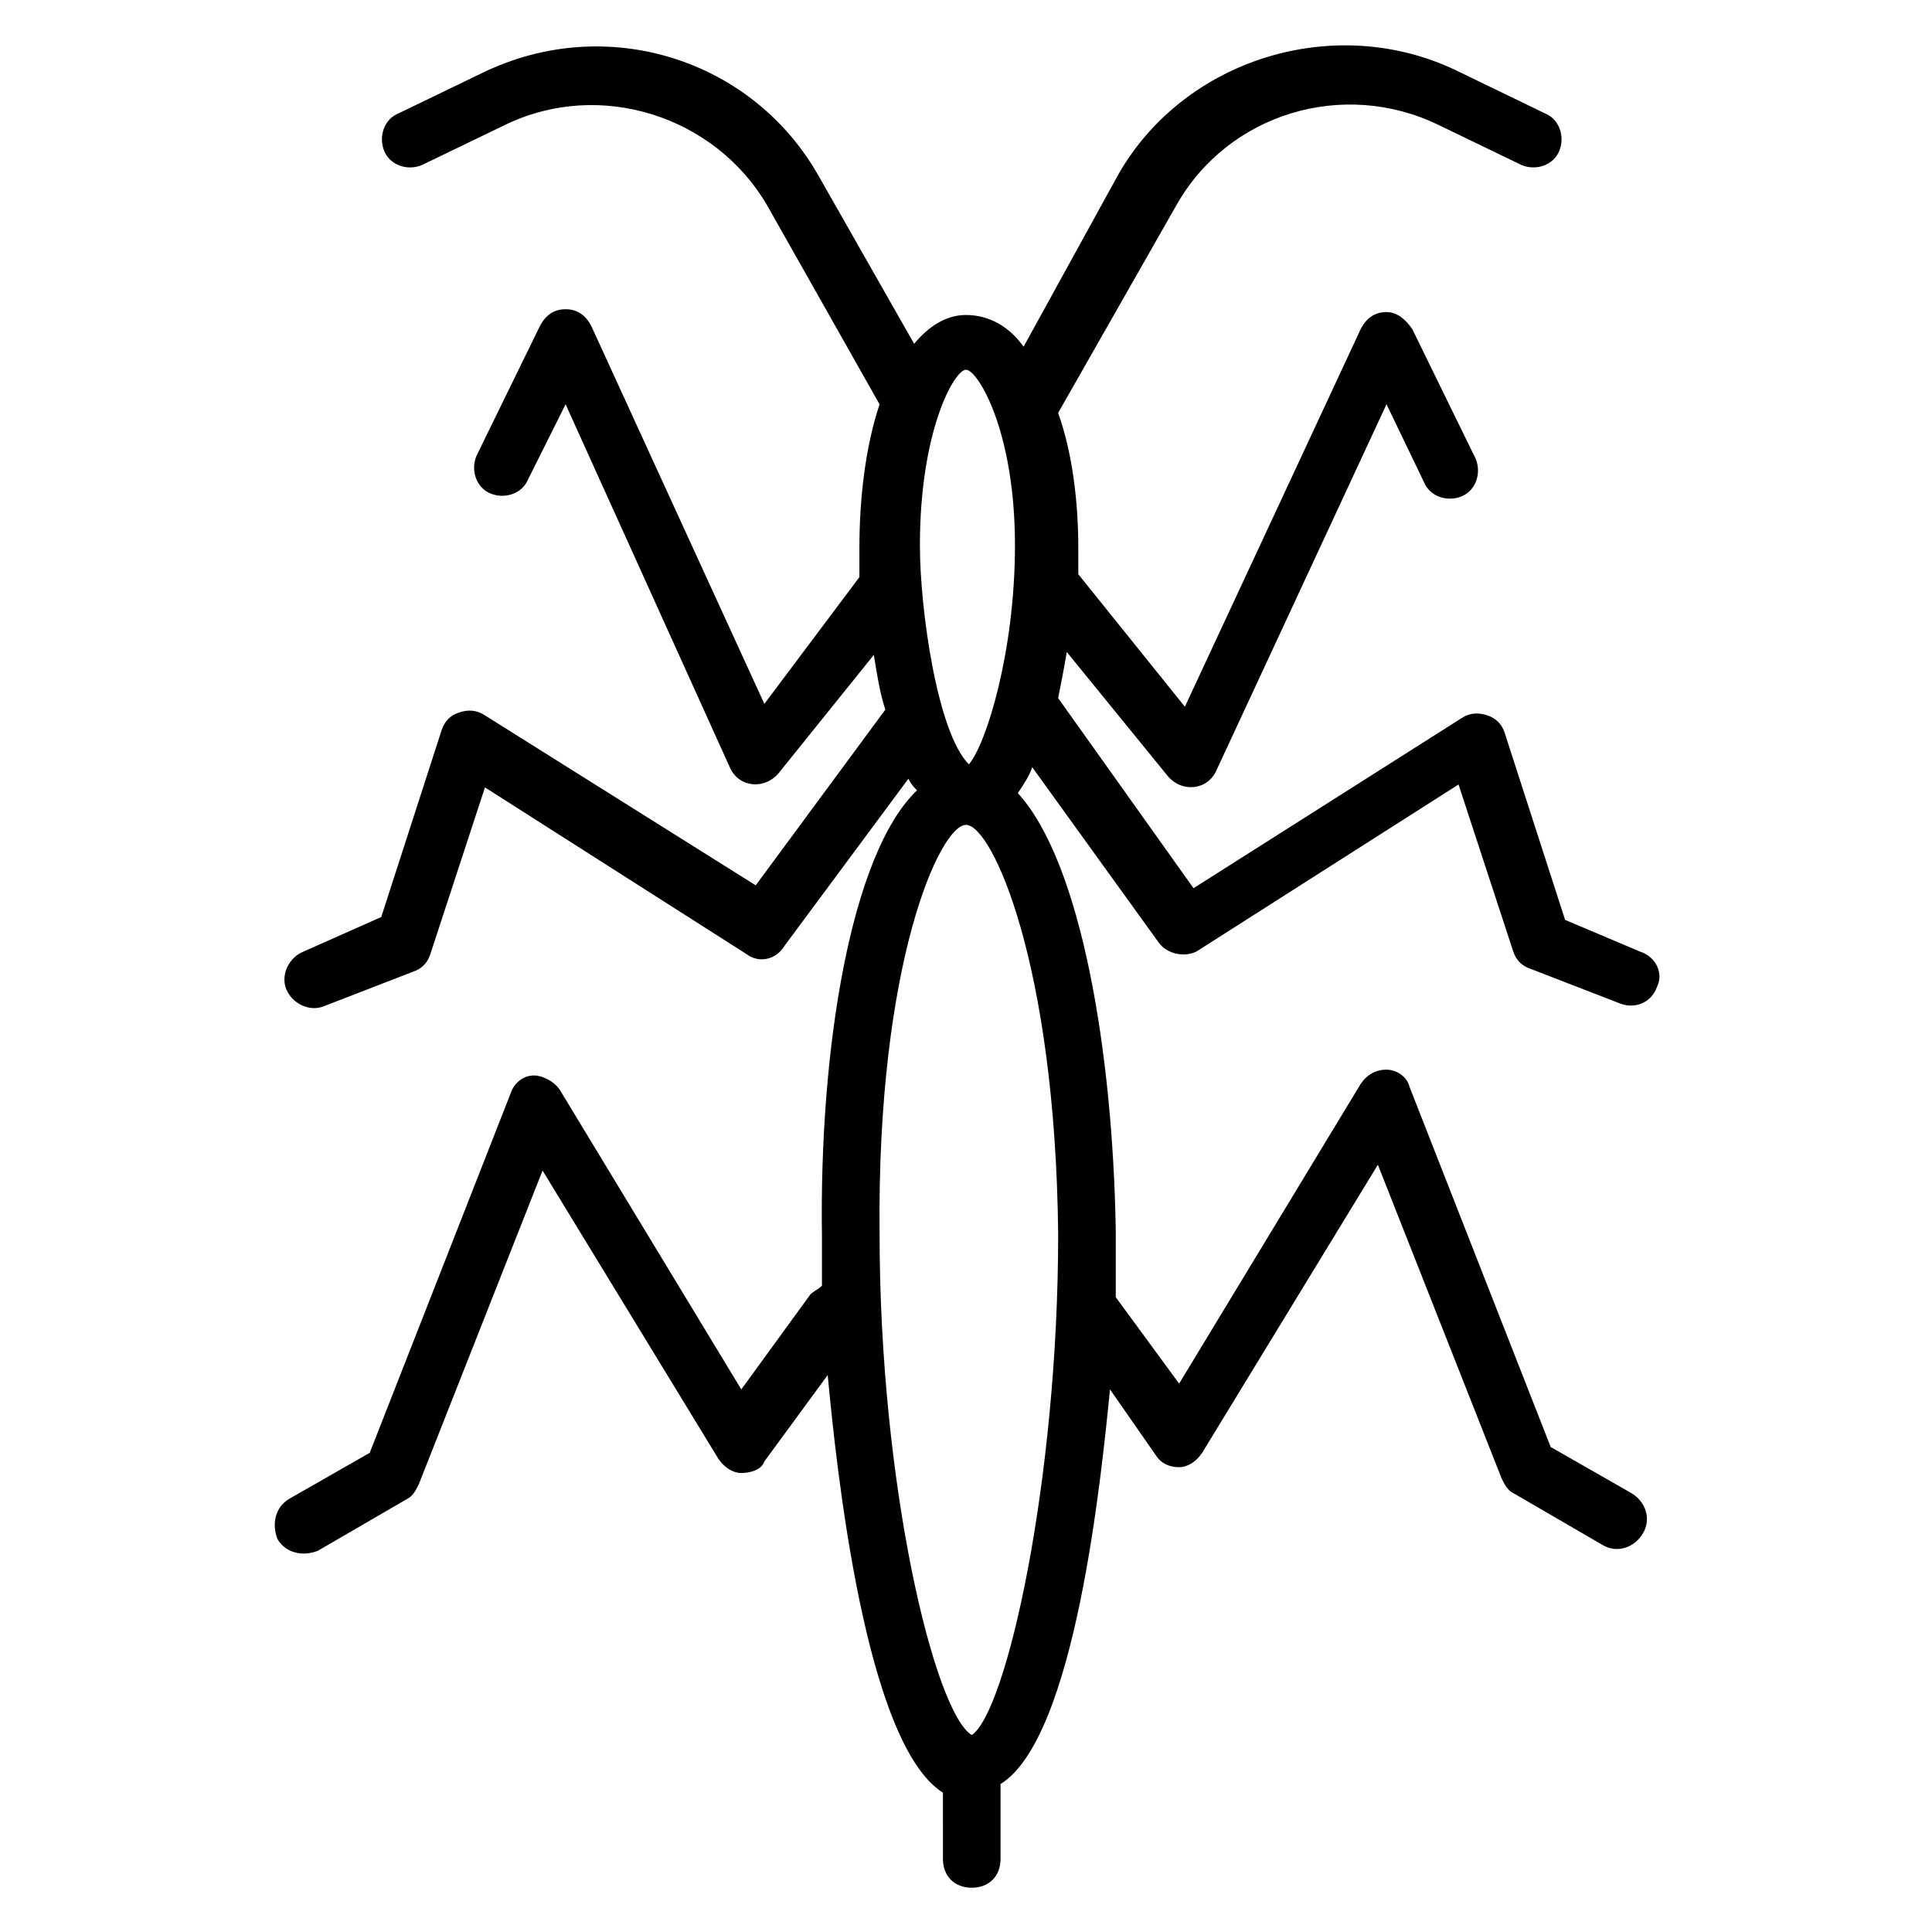
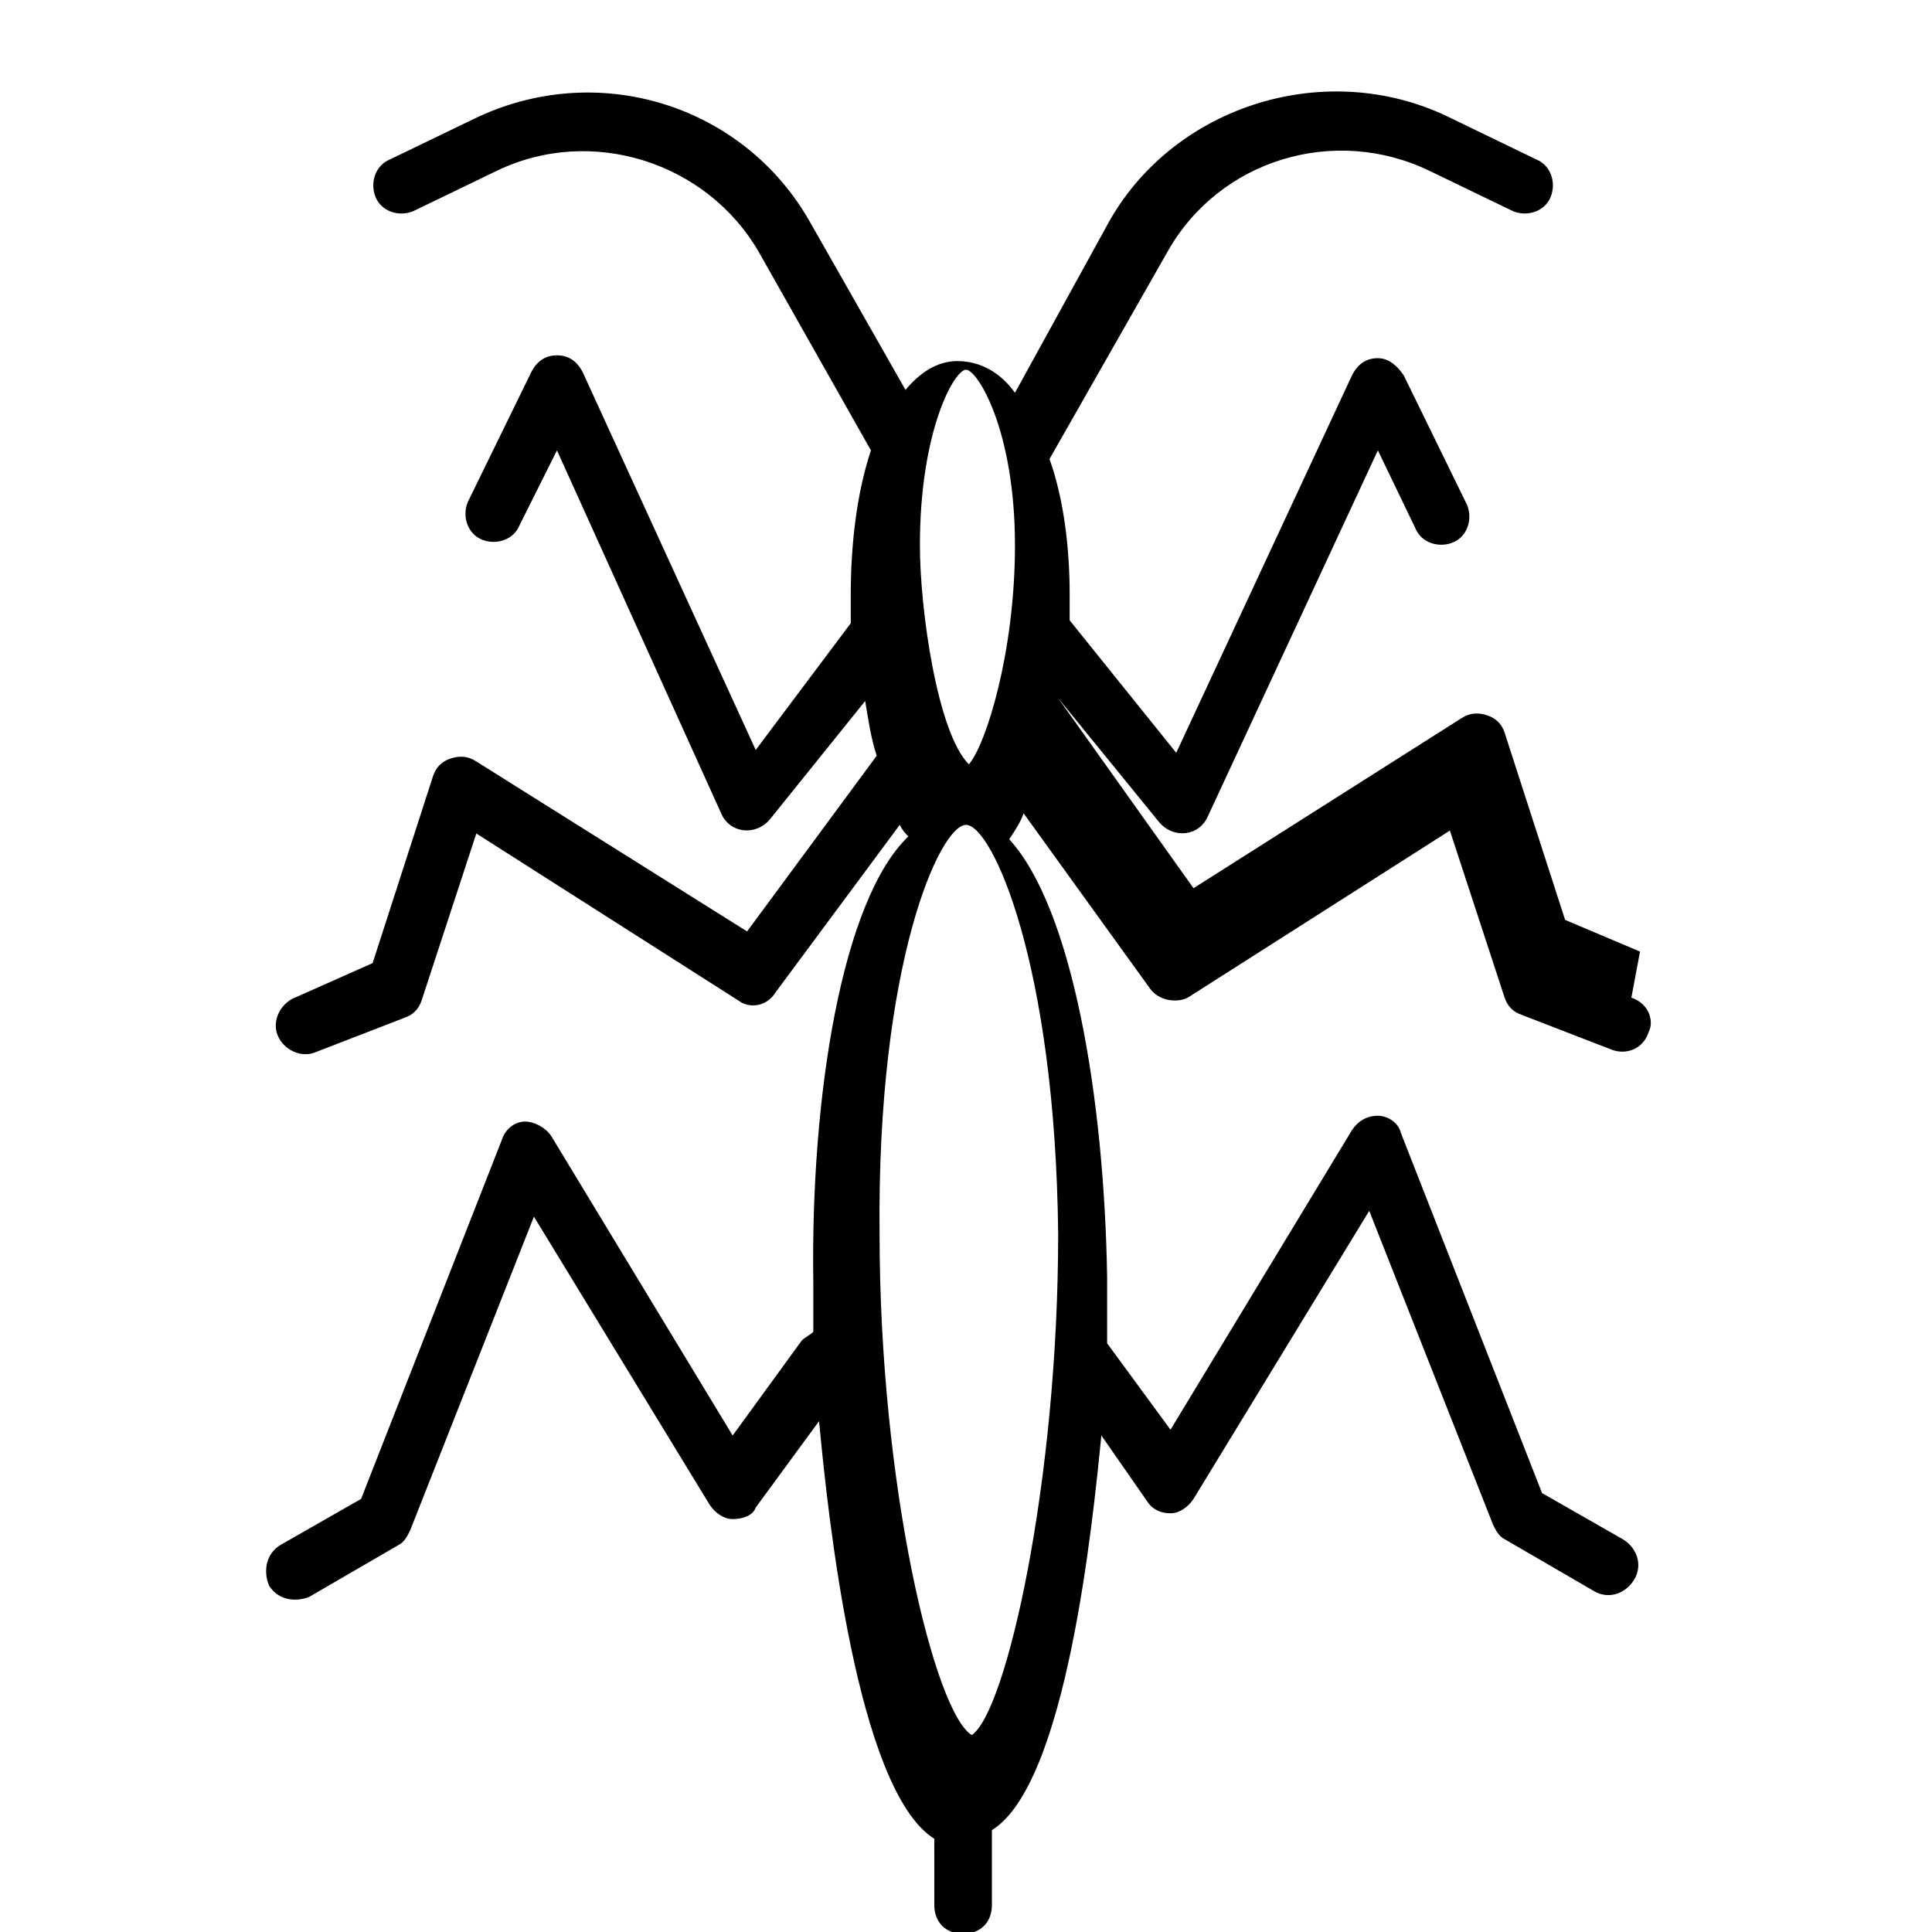
<svg xmlns="http://www.w3.org/2000/svg" fill="#000000" width="800px" height="800px" version="1.1" viewBox="144 144 512 512">
-   <path d="m578.62 396.18-19.848-8.398-16.031-49.617c-0.762-2.289-2.289-3.816-4.582-4.582-2.289-0.762-4.582-0.762-6.871 0.762l-70.992 45.039-35.879-50.383c0.762-3.816 1.527-7.633 2.289-12.215l26.719 32.824c3.816 4.582 10.688 3.816 12.977-1.527l45.039-96.945 9.922 20.609c1.527 3.816 6.106 5.344 9.922 3.816s5.344-6.106 3.816-9.922l-16.793-34.352c-1.527-2.289-3.816-4.582-6.871-4.582s-5.344 1.527-6.871 4.582l-46.562 100-28.242-35.113v-6.871c0-12.215-1.527-25.191-5.344-35.879l31.297-54.961c13.742-24.426 44.273-33.586 69.465-21.375l22.137 10.688c3.816 1.527 8.398 0 9.922-3.816 1.527-3.816 0-8.398-3.816-9.922l-23.652-11.445c-32.062-15.266-71.754-3.055-89.312 27.48l-25.191 45.801c-3.816-5.344-9.16-8.398-15.266-8.398-5.344 0-9.922 3.055-13.742 7.633l-25.191-44.273c-17.559-31.297-56.488-43.512-89.312-27.48l-22.137 10.688c-3.816 1.527-5.344 6.106-3.816 9.922 1.527 3.816 6.106 5.344 9.922 3.816l22.137-10.688c25.191-12.215 55.723-2.289 69.465 21.375l29.77 52.672c-3.816 11.449-5.344 25.191-5.344 38.168v7.633l-25.188 33.59-45.801-100c-1.527-3.055-3.816-4.582-6.871-4.582s-5.344 1.527-6.871 4.582l-16.789 34.352c-1.527 3.816 0 8.398 3.816 9.922 3.816 1.527 8.398 0 9.922-3.816l9.922-19.848 43.512 96.184c2.289 5.344 9.16 6.106 12.977 1.527l25.191-31.297c0.762 4.582 1.527 9.922 3.055 14.504l-34.352 46.562-71.754-45.039c-2.289-1.527-4.582-1.527-6.871-0.762-2.289 0.762-3.816 2.289-4.582 4.582l-16.031 49.617-20.605 9.16c-3.816 1.527-6.106 6.106-4.582 9.922 1.527 3.816 6.106 6.106 9.922 4.582l23.664-9.16c2.289-0.762 3.816-2.289 4.582-4.582l14.504-44.273 69.465 44.273c3.055 2.289 7.633 1.527 9.922-2.289l32.824-44.273c0.762 1.527 1.527 2.289 2.289 3.055-17.559 16.793-25.953 68.703-25.191 118.32v12.977c-0.762 0.762-2.289 1.527-3.055 2.289l-18.32 25.191-48.09-79.387c-1.527-2.289-4.582-3.816-6.871-3.816-3.055 0-5.344 2.289-6.106 4.582l-37.402 95.418-21.375 12.215c-3.816 2.289-4.582 6.871-3.055 10.688 2.289 3.816 6.871 4.582 10.688 3.055l23.664-13.742c1.527-0.762 2.289-2.289 3.055-3.816l32.824-83.203 46.562 76.336c1.527 2.289 3.816 3.816 6.106 3.816s5.344-0.762 6.106-3.055l16.793-22.902c2.289 24.426 9.922 97.707 30.535 110.68l0.004 17.551c0 4.582 3.055 7.633 7.633 7.633 4.582 0 7.633-3.055 7.633-7.633v-19.848c19.848-12.215 26.719-81.68 29.008-104.58l12.215 17.559c1.527 2.289 3.816 3.055 6.106 3.055s4.582-1.527 6.106-3.816l46.562-76.336 32.824 83.203c0.762 1.527 1.527 3.055 3.055 3.816l23.664 13.742c3.816 2.289 8.398 0.762 10.688-3.055 2.289-3.816 0.762-8.398-3.055-10.688l-21.375-12.215-37.402-95.418c-0.762-3.055-3.816-4.582-6.106-4.582-3.055 0-5.344 1.527-6.871 3.816l-48.09 79.387-16.793-22.902v-17.559c-0.762-47.32-9.16-97.699-25.953-116.02 1.527-2.289 3.055-4.582 3.816-6.871l33.586 46.562c2.289 3.055 6.871 3.816 9.922 2.289l69.465-44.273 14.504 44.273c0.762 2.289 2.289 3.816 4.582 4.582l23.664 9.16c3.816 1.527 8.398 0 9.922-4.582 1.531-3.051 0.004-7.633-4.578-9.156zm-178.62-154.2c3.055 0 12.977 16.031 12.977 46.562 0 28.242-7.633 52.672-12.215 58.016-8.398-8.398-12.977-41.223-12.977-58.016 0-30.531 9.16-46.562 12.215-46.562zm1.523 361.83c-9.922-6.106-24.426-66.41-24.426-132.82-0.762-71.754 16.031-108.39 22.902-108.39s23.664 36.641 24.426 108.39c0 65.648-13.742 126.72-22.902 132.82z" />
+   <path d="m578.62 396.18-19.848-8.398-16.031-49.617c-0.762-2.289-2.289-3.816-4.582-4.582-2.289-0.762-4.582-0.762-6.871 0.762l-70.992 45.039-35.879-50.383l26.719 32.824c3.816 4.582 10.688 3.816 12.977-1.527l45.039-96.945 9.922 20.609c1.527 3.816 6.106 5.344 9.922 3.816s5.344-6.106 3.816-9.922l-16.793-34.352c-1.527-2.289-3.816-4.582-6.871-4.582s-5.344 1.527-6.871 4.582l-46.562 100-28.242-35.113v-6.871c0-12.215-1.527-25.191-5.344-35.879l31.297-54.961c13.742-24.426 44.273-33.586 69.465-21.375l22.137 10.688c3.816 1.527 8.398 0 9.922-3.816 1.527-3.816 0-8.398-3.816-9.922l-23.652-11.445c-32.062-15.266-71.754-3.055-89.312 27.48l-25.191 45.801c-3.816-5.344-9.16-8.398-15.266-8.398-5.344 0-9.922 3.055-13.742 7.633l-25.191-44.273c-17.559-31.297-56.488-43.512-89.312-27.48l-22.137 10.688c-3.816 1.527-5.344 6.106-3.816 9.922 1.527 3.816 6.106 5.344 9.922 3.816l22.137-10.688c25.191-12.215 55.723-2.289 69.465 21.375l29.77 52.672c-3.816 11.449-5.344 25.191-5.344 38.168v7.633l-25.188 33.59-45.801-100c-1.527-3.055-3.816-4.582-6.871-4.582s-5.344 1.527-6.871 4.582l-16.789 34.352c-1.527 3.816 0 8.398 3.816 9.922 3.816 1.527 8.398 0 9.922-3.816l9.922-19.848 43.512 96.184c2.289 5.344 9.16 6.106 12.977 1.527l25.191-31.297c0.762 4.582 1.527 9.922 3.055 14.504l-34.352 46.562-71.754-45.039c-2.289-1.527-4.582-1.527-6.871-0.762-2.289 0.762-3.816 2.289-4.582 4.582l-16.031 49.617-20.605 9.16c-3.816 1.527-6.106 6.106-4.582 9.922 1.527 3.816 6.106 6.106 9.922 4.582l23.664-9.16c2.289-0.762 3.816-2.289 4.582-4.582l14.504-44.273 69.465 44.273c3.055 2.289 7.633 1.527 9.922-2.289l32.824-44.273c0.762 1.527 1.527 2.289 2.289 3.055-17.559 16.793-25.953 68.703-25.191 118.32v12.977c-0.762 0.762-2.289 1.527-3.055 2.289l-18.32 25.191-48.09-79.387c-1.527-2.289-4.582-3.816-6.871-3.816-3.055 0-5.344 2.289-6.106 4.582l-37.402 95.418-21.375 12.215c-3.816 2.289-4.582 6.871-3.055 10.688 2.289 3.816 6.871 4.582 10.688 3.055l23.664-13.742c1.527-0.762 2.289-2.289 3.055-3.816l32.824-83.203 46.562 76.336c1.527 2.289 3.816 3.816 6.106 3.816s5.344-0.762 6.106-3.055l16.793-22.902c2.289 24.426 9.922 97.707 30.535 110.68l0.004 17.551c0 4.582 3.055 7.633 7.633 7.633 4.582 0 7.633-3.055 7.633-7.633v-19.848c19.848-12.215 26.719-81.68 29.008-104.58l12.215 17.559c1.527 2.289 3.816 3.055 6.106 3.055s4.582-1.527 6.106-3.816l46.562-76.336 32.824 83.203c0.762 1.527 1.527 3.055 3.055 3.816l23.664 13.742c3.816 2.289 8.398 0.762 10.688-3.055 2.289-3.816 0.762-8.398-3.055-10.688l-21.375-12.215-37.402-95.418c-0.762-3.055-3.816-4.582-6.106-4.582-3.055 0-5.344 1.527-6.871 3.816l-48.09 79.387-16.793-22.902v-17.559c-0.762-47.32-9.16-97.699-25.953-116.02 1.527-2.289 3.055-4.582 3.816-6.871l33.586 46.562c2.289 3.055 6.871 3.816 9.922 2.289l69.465-44.273 14.504 44.273c0.762 2.289 2.289 3.816 4.582 4.582l23.664 9.16c3.816 1.527 8.398 0 9.922-4.582 1.531-3.051 0.004-7.633-4.578-9.156zm-178.62-154.2c3.055 0 12.977 16.031 12.977 46.562 0 28.242-7.633 52.672-12.215 58.016-8.398-8.398-12.977-41.223-12.977-58.016 0-30.531 9.16-46.562 12.215-46.562zm1.523 361.83c-9.922-6.106-24.426-66.41-24.426-132.82-0.762-71.754 16.031-108.39 22.902-108.39s23.664 36.641 24.426 108.39c0 65.648-13.742 126.72-22.902 132.82z" />
</svg>